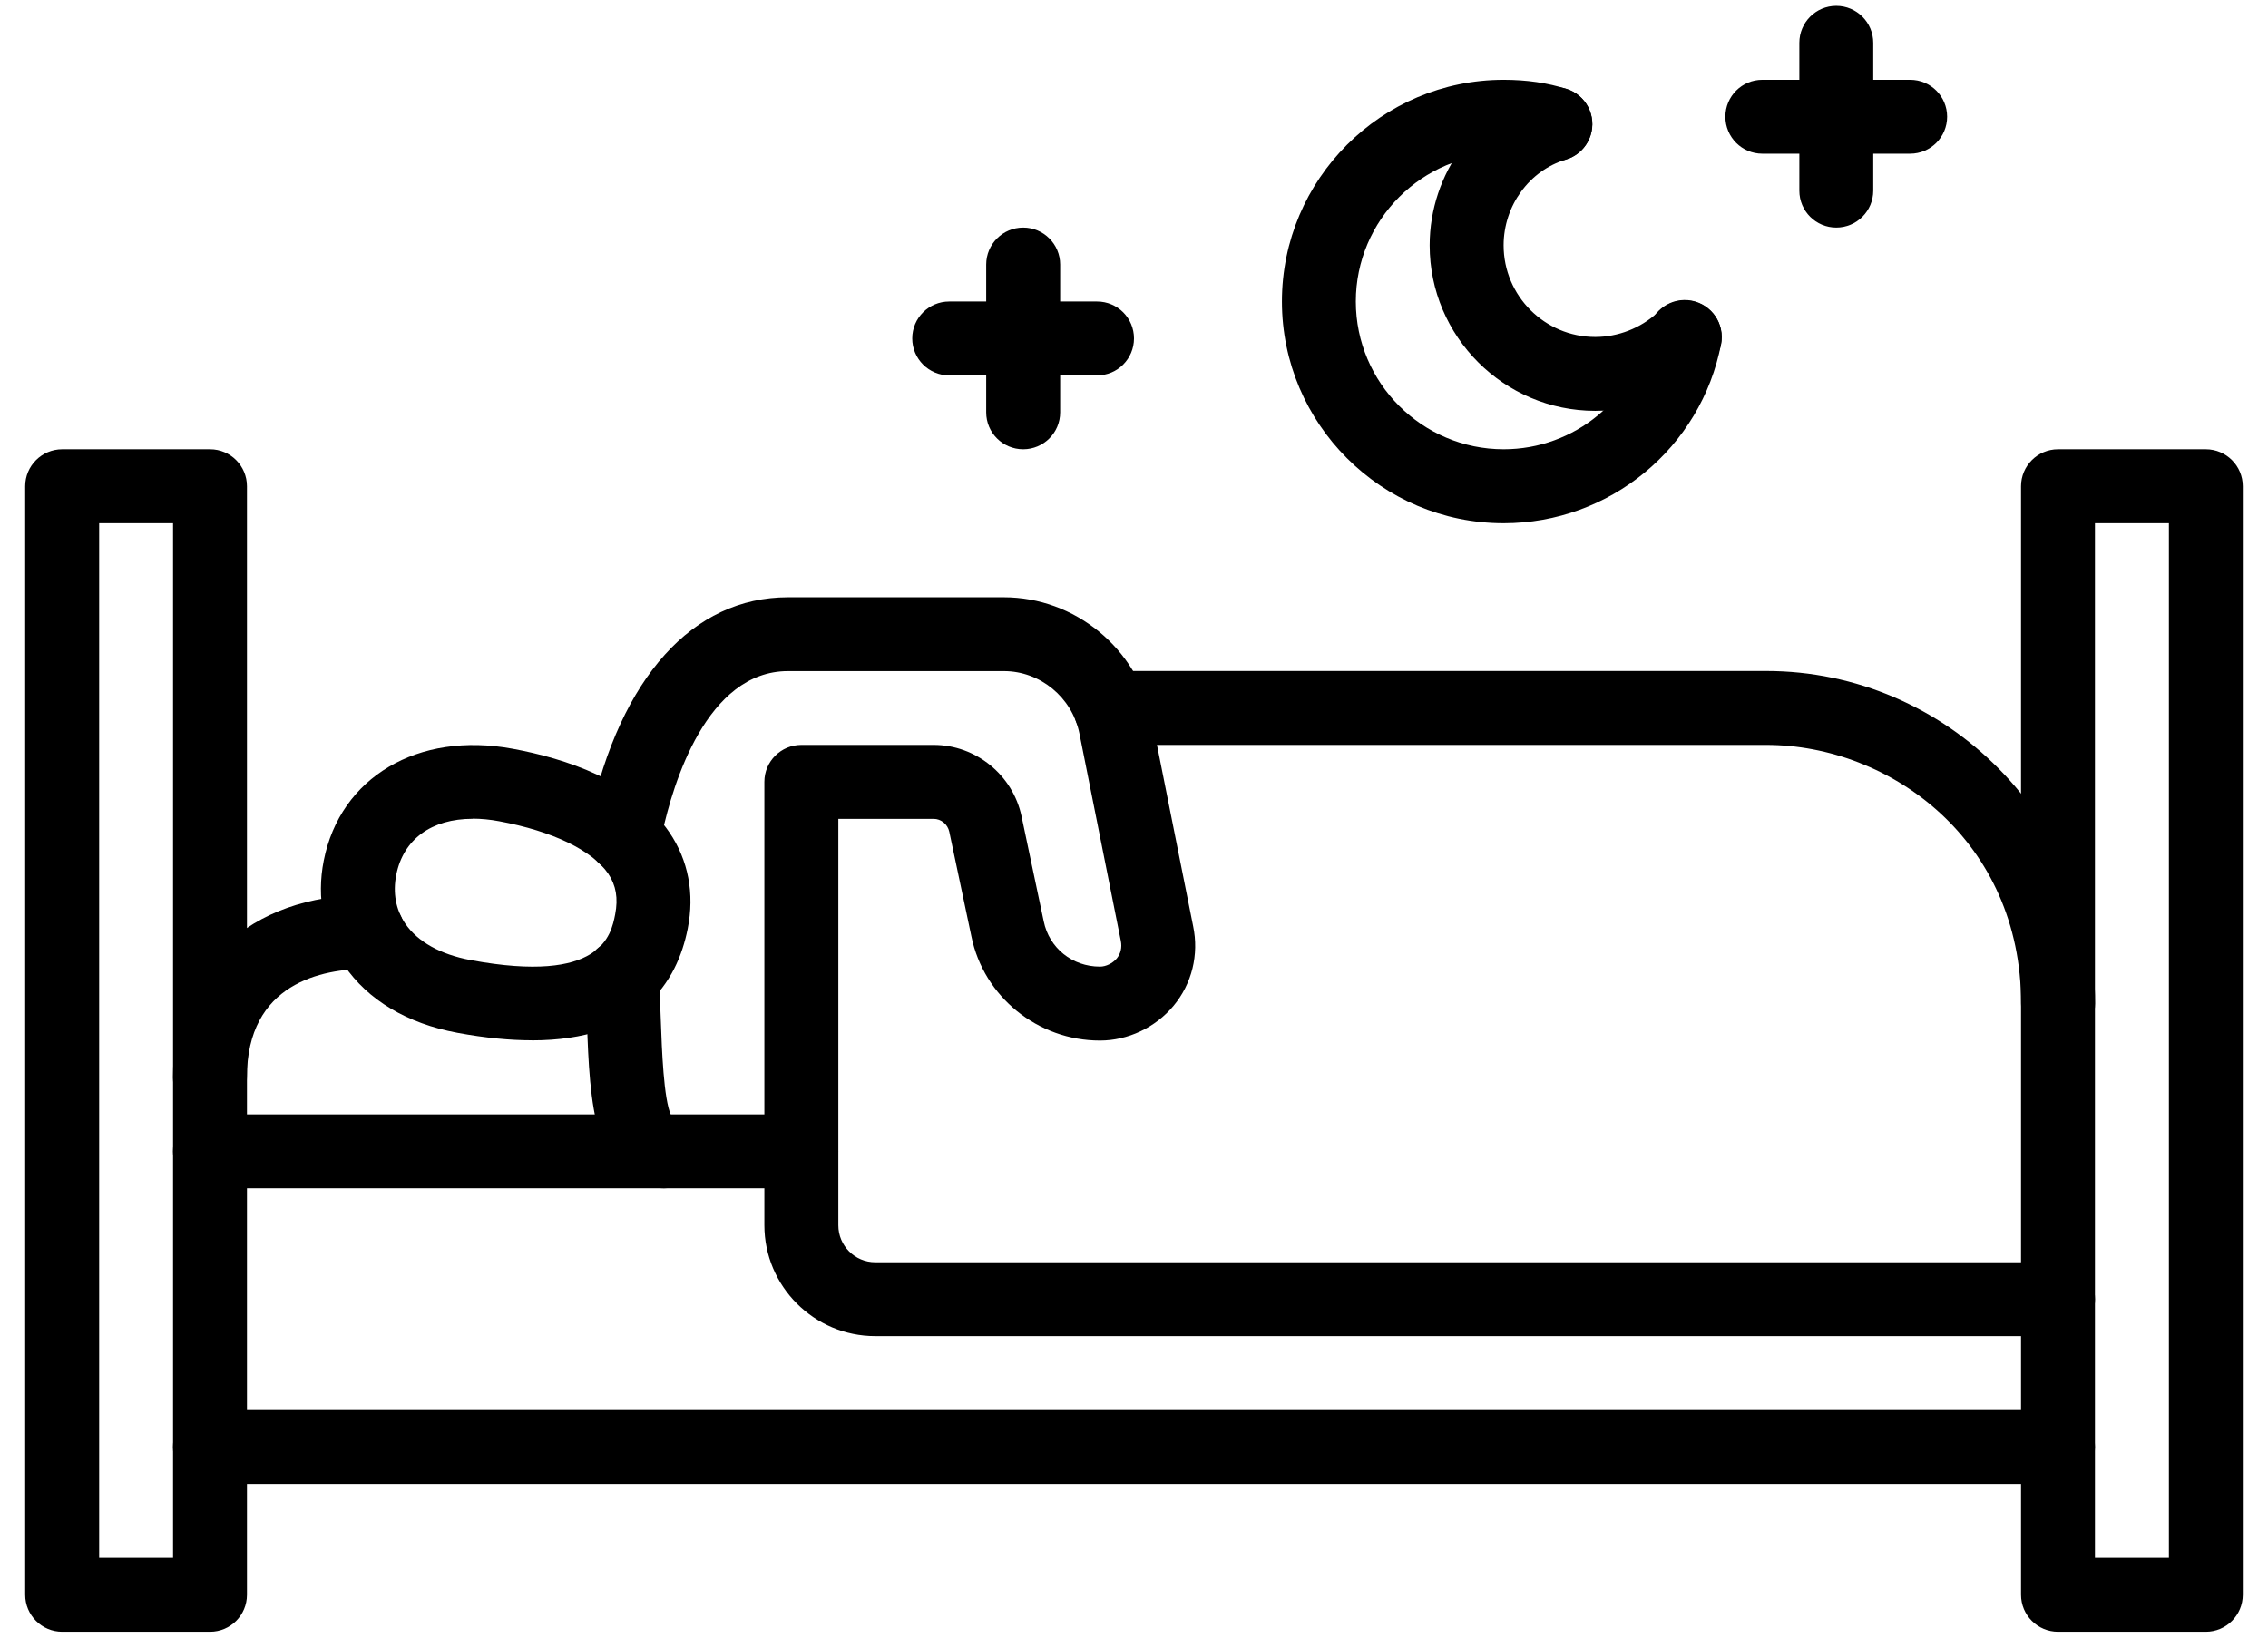
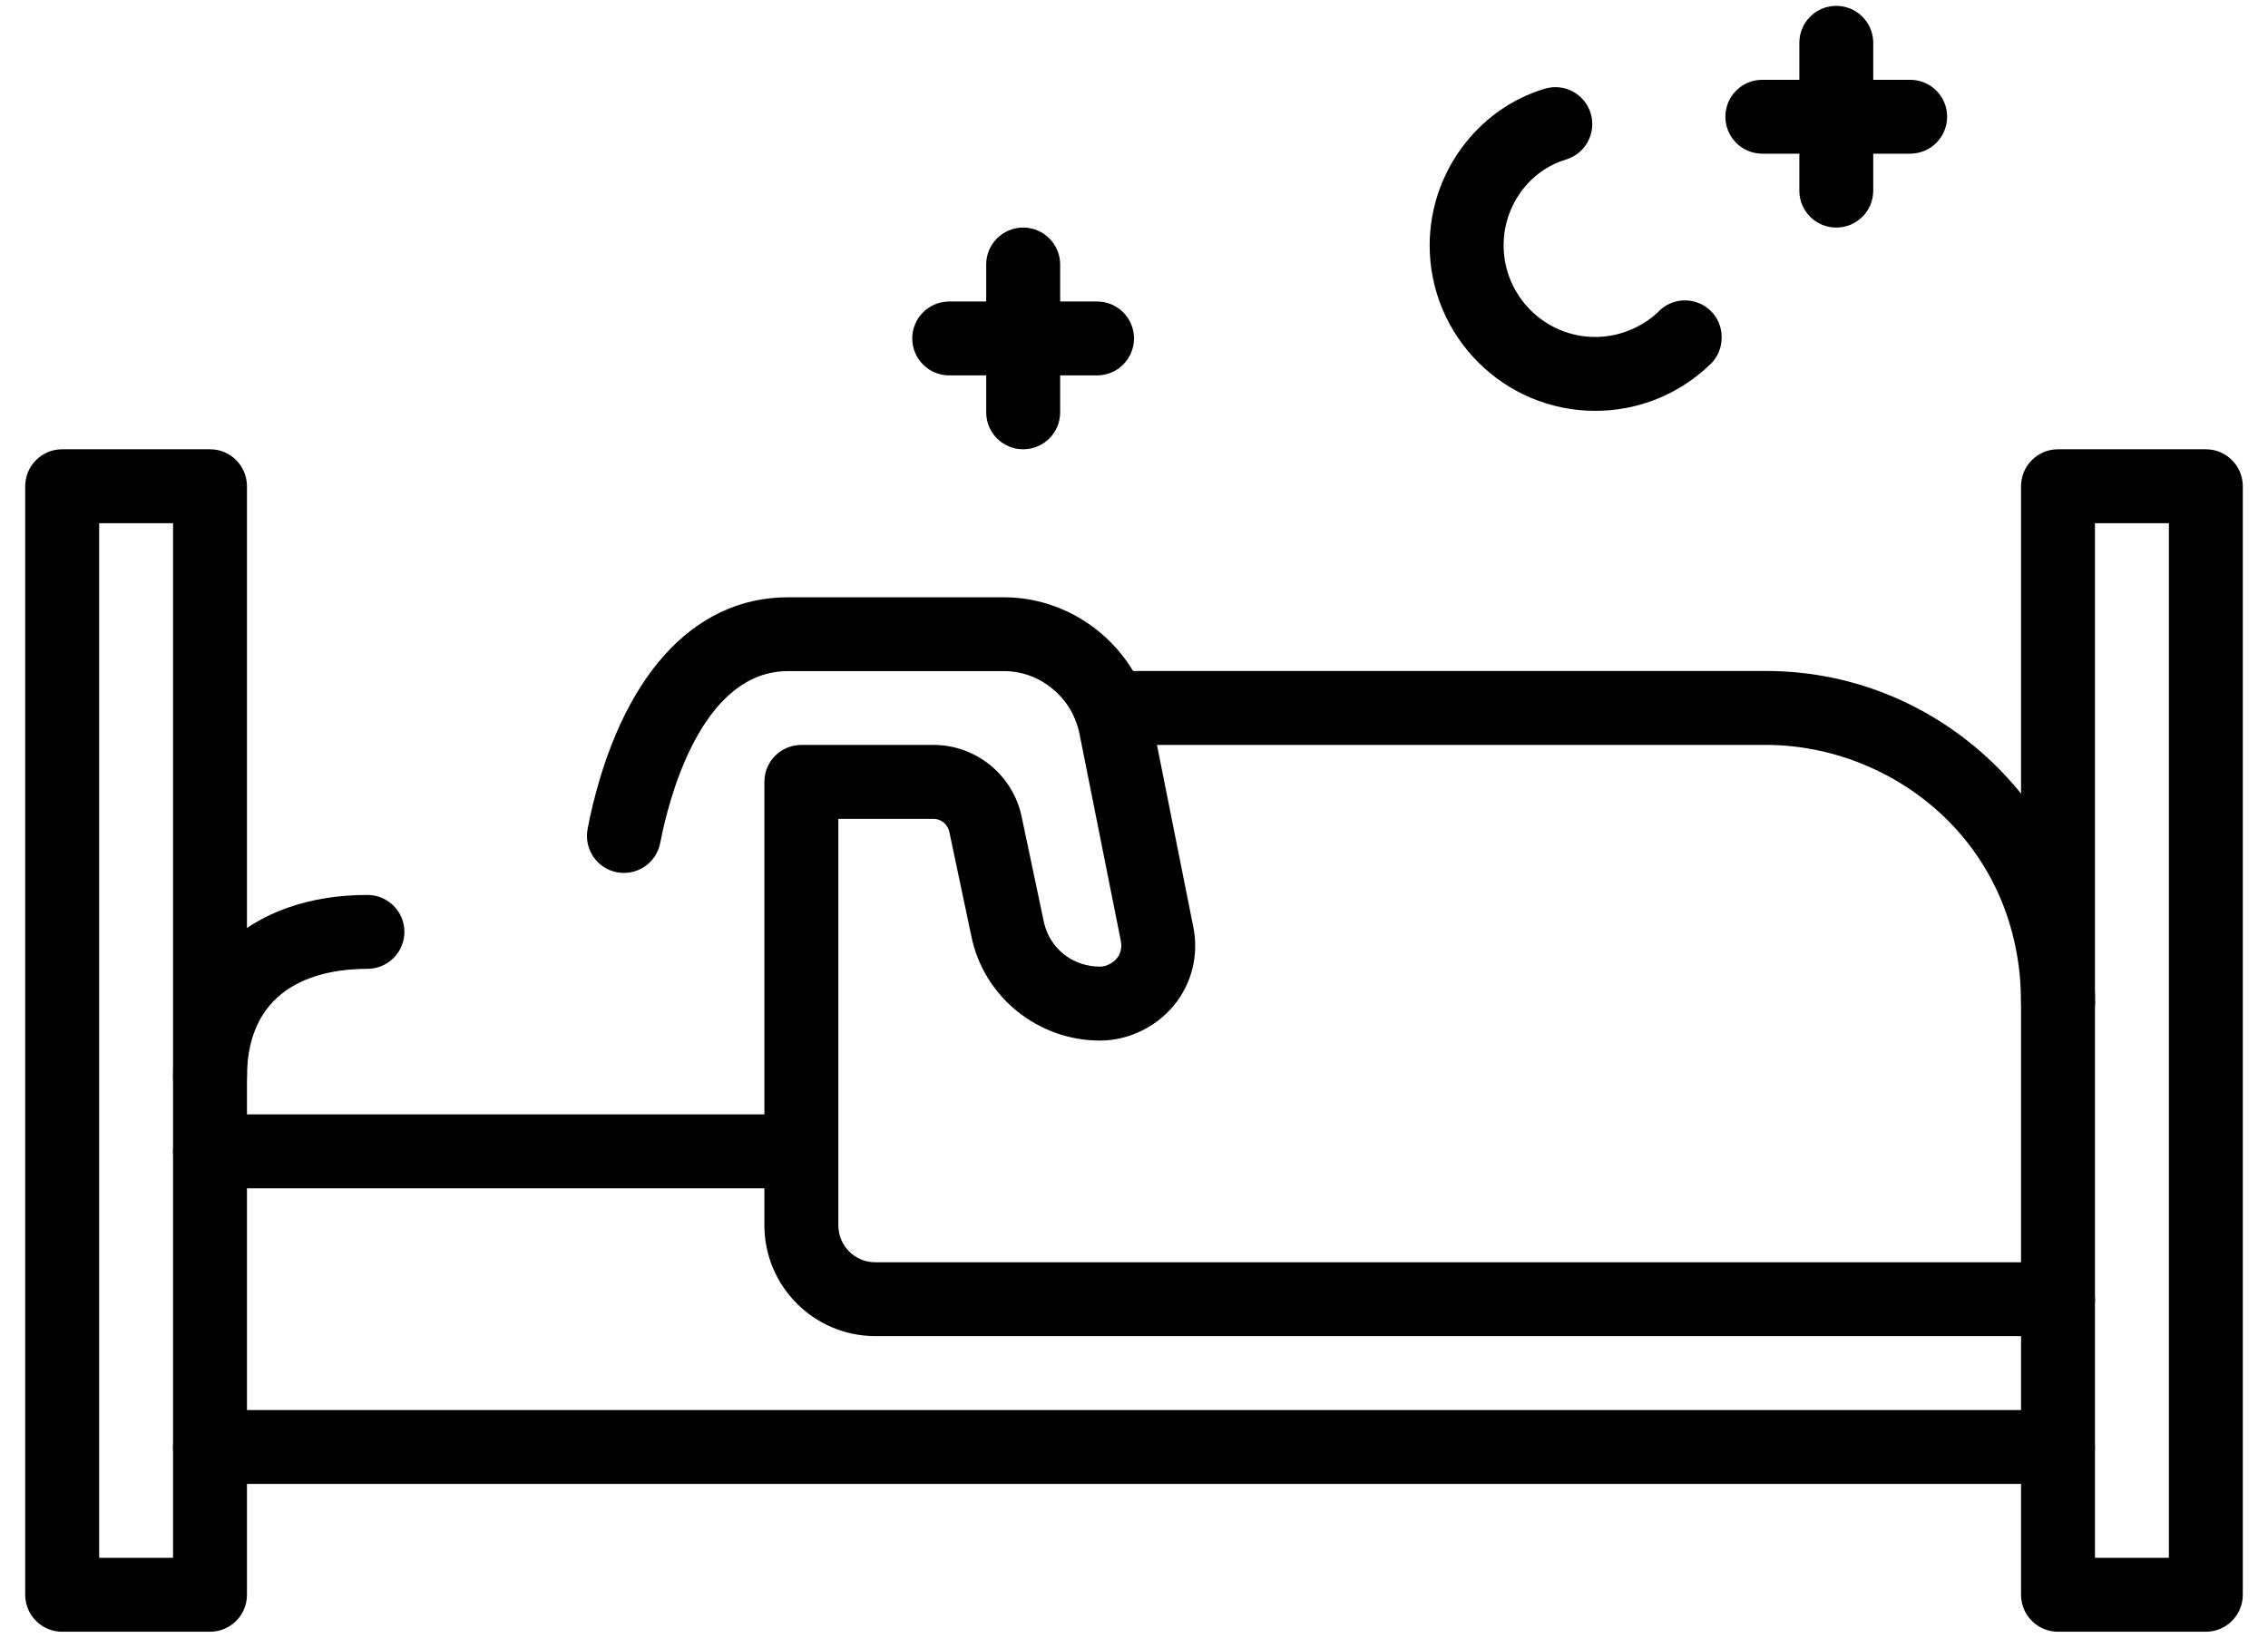
<svg xmlns="http://www.w3.org/2000/svg" fill="none" viewBox="0 0 36 26" height="26" width="36">
  <path fill="currentColor" d="M3.334 25.907H0.987C0.663 25.907 0.4 25.644 0.4 25.32V7.72C0.4 7.396 0.663 7.133 0.987 7.133H3.334C3.658 7.133 3.92 7.396 3.92 7.72V25.32C3.92 25.644 3.658 25.907 3.334 25.907ZM1.574 24.733H2.747V8.307H1.574V24.733Z" />
  <path fill="currentColor" d="M35.013 25.907H32.667C32.343 25.907 32.08 25.644 32.08 25.32V7.72C32.08 7.396 32.343 7.133 32.667 7.133H35.013C35.337 7.133 35.6 7.396 35.6 7.72V25.32C35.6 25.644 35.337 25.907 35.013 25.907ZM33.253 24.733H34.427V8.307H33.253V24.733Z" />
  <path fill="currentColor" d="M32.666 23.56H3.333C3.009 23.56 2.746 23.297 2.746 22.973C2.746 22.649 3.009 22.387 3.333 22.387H32.666C32.99 22.387 33.253 22.649 33.253 22.973C33.253 23.297 32.99 23.56 32.666 23.56Z" />
-   <path fill="currentColor" d="M10.539 18.867C9.412 18.867 9.361 17.47 9.317 16.238C9.308 16.004 9.299 15.762 9.285 15.539C9.263 15.216 9.508 14.936 9.83 14.914C10.156 14.892 10.433 15.137 10.455 15.46C10.471 15.7 10.48 15.952 10.489 16.196C10.506 16.672 10.534 17.445 10.65 17.704C10.92 17.756 11.125 17.994 11.125 18.28C11.125 18.604 10.863 18.867 10.539 18.867Z" />
  <path fill="currentColor" d="M12.719 18.867H3.333C3.009 18.867 2.746 18.604 2.746 18.28C2.746 17.956 3.009 17.693 3.333 17.693H12.719C13.044 17.693 13.306 17.956 13.306 18.28C13.306 18.604 13.044 18.867 12.719 18.867Z" />
  <path fill="currentColor" d="M32.668 16.52C32.344 16.52 32.081 16.258 32.081 15.933C32.081 13.362 30.023 11.827 28.033 11.827H17.626C17.302 11.827 17.039 11.564 17.039 11.24C17.039 10.916 17.302 10.653 17.626 10.653H28.033C30.912 10.653 33.255 13.022 33.255 15.933C33.255 16.258 32.992 16.52 32.668 16.52Z" />
  <path fill="currentColor" d="M3.333 17.693C3.009 17.693 2.746 17.431 2.746 17.107C2.746 15.347 3.958 14.209 5.832 14.209C6.156 14.209 6.419 14.471 6.419 14.795C6.419 15.119 6.156 15.382 5.832 15.382C5.118 15.382 3.919 15.606 3.919 17.107C3.919 17.431 3.657 17.693 3.333 17.693Z" />
-   <path fill="currentColor" d="M8.443 16.517C8.097 16.517 7.705 16.48 7.261 16.398C6.462 16.25 5.838 15.879 5.461 15.323C5.136 14.845 5.021 14.255 5.139 13.663C5.4 12.34 6.633 11.609 8.137 11.888C8.964 12.04 10.068 12.395 10.625 13.215C10.926 13.658 11.027 14.188 10.916 14.745C10.747 15.599 10.165 16.518 8.442 16.518L8.443 16.517ZM7.503 13C6.853 13 6.403 13.321 6.29 13.889C6.233 14.175 6.283 14.443 6.432 14.663C6.63 14.953 6.99 15.154 7.474 15.244C9.545 15.627 9.7 14.849 9.765 14.516C9.814 14.262 9.779 14.057 9.655 13.872C9.401 13.5 8.77 13.196 7.924 13.039C7.776 13.011 7.635 12.998 7.503 12.998V13Z" />
-   <path fill="currentColor" d="M23.868 8.307C21.927 8.307 20.348 6.727 20.348 4.787C20.348 2.846 21.927 1.267 23.868 1.267C24.229 1.267 24.564 1.315 24.866 1.412C25.176 1.51 25.346 1.84 25.248 2.148C25.149 2.456 24.82 2.628 24.512 2.529C24.324 2.469 24.108 2.44 23.868 2.44C22.574 2.44 21.521 3.493 21.521 4.787C21.521 6.08 22.574 7.133 23.868 7.133C24.99 7.133 25.956 6.337 26.166 5.24C26.226 4.922 26.535 4.713 26.852 4.773C27.171 4.835 27.379 5.142 27.319 5.46C27.003 7.11 25.551 8.307 23.868 8.307Z" />
  <path fill="currentColor" d="M25.322 6.523C23.873 6.523 22.693 5.344 22.693 3.895C22.693 2.754 23.444 1.732 24.519 1.409C24.829 1.315 25.157 1.491 25.25 1.802C25.342 2.113 25.166 2.44 24.857 2.533C24.274 2.707 23.867 3.267 23.867 3.895C23.867 4.697 24.519 5.35 25.322 5.35C25.682 5.35 26.039 5.211 26.306 4.967C26.413 4.847 26.568 4.769 26.741 4.769C27.066 4.769 27.328 5.026 27.328 5.35V5.362C27.328 5.52 27.264 5.673 27.149 5.783C26.656 6.259 26.007 6.523 25.322 6.523Z" />
  <path fill="currentColor" d="M32.667 21.213H13.893C12.923 21.213 12.133 20.424 12.133 19.453V12.413C12.133 12.089 12.396 11.827 12.72 11.827H14.82C15.489 11.827 16.076 12.303 16.215 12.96L16.567 14.627C16.654 15.052 17.02 15.347 17.46 15.347C17.556 15.347 17.66 15.295 17.726 15.218C17.789 15.141 17.812 15.043 17.791 14.939L17.132 11.637C17.013 11.07 16.51 10.655 15.935 10.655H12.509C11.214 10.655 10.681 12.45 10.513 13.221L10.479 13.387C10.416 13.705 10.107 13.911 9.788 13.848C9.47 13.785 9.265 13.475 9.328 13.157L9.363 12.981C9.851 10.753 10.995 9.483 12.508 9.483H15.934C17.061 9.483 18.047 10.291 18.28 11.404L18.939 14.706C19.033 15.156 18.92 15.619 18.627 15.97C18.339 16.315 17.903 16.521 17.46 16.521C16.472 16.521 15.614 15.825 15.419 14.867L15.068 13.205C15.043 13.088 14.939 13.001 14.82 13.001H13.307V19.455C13.307 19.779 13.569 20.041 13.893 20.041H32.667C32.991 20.041 33.254 20.304 33.254 20.628C33.254 20.952 32.991 21.215 32.667 21.215V21.213Z" />
  <path fill="currentColor" d="M29.147 3.613C28.823 3.613 28.561 3.351 28.561 3.027V0.68C28.561 0.356 28.823 0.093 29.147 0.093C29.471 0.093 29.734 0.356 29.734 0.68V3.027C29.734 3.351 29.471 3.613 29.147 3.613Z" />
  <path fill="currentColor" d="M30.32 2.44H27.973C27.649 2.44 27.387 2.177 27.387 1.853C27.387 1.529 27.649 1.267 27.973 1.267H30.32C30.644 1.267 30.907 1.529 30.907 1.853C30.907 2.177 30.644 2.44 30.32 2.44Z" />
  <path fill="currentColor" d="M16.241 7.133C15.917 7.133 15.654 6.871 15.654 6.547V4.2C15.654 3.876 15.917 3.613 16.241 3.613C16.565 3.613 16.828 3.876 16.828 4.2V6.547C16.828 6.871 16.565 7.133 16.241 7.133Z" />
  <path fill="currentColor" d="M17.414 5.96H15.067C14.743 5.96 14.48 5.697 14.48 5.373C14.48 5.049 14.743 4.787 15.067 4.787H17.414C17.738 4.787 18 5.049 18 5.373C18 5.697 17.738 5.96 17.414 5.96Z" />
</svg>